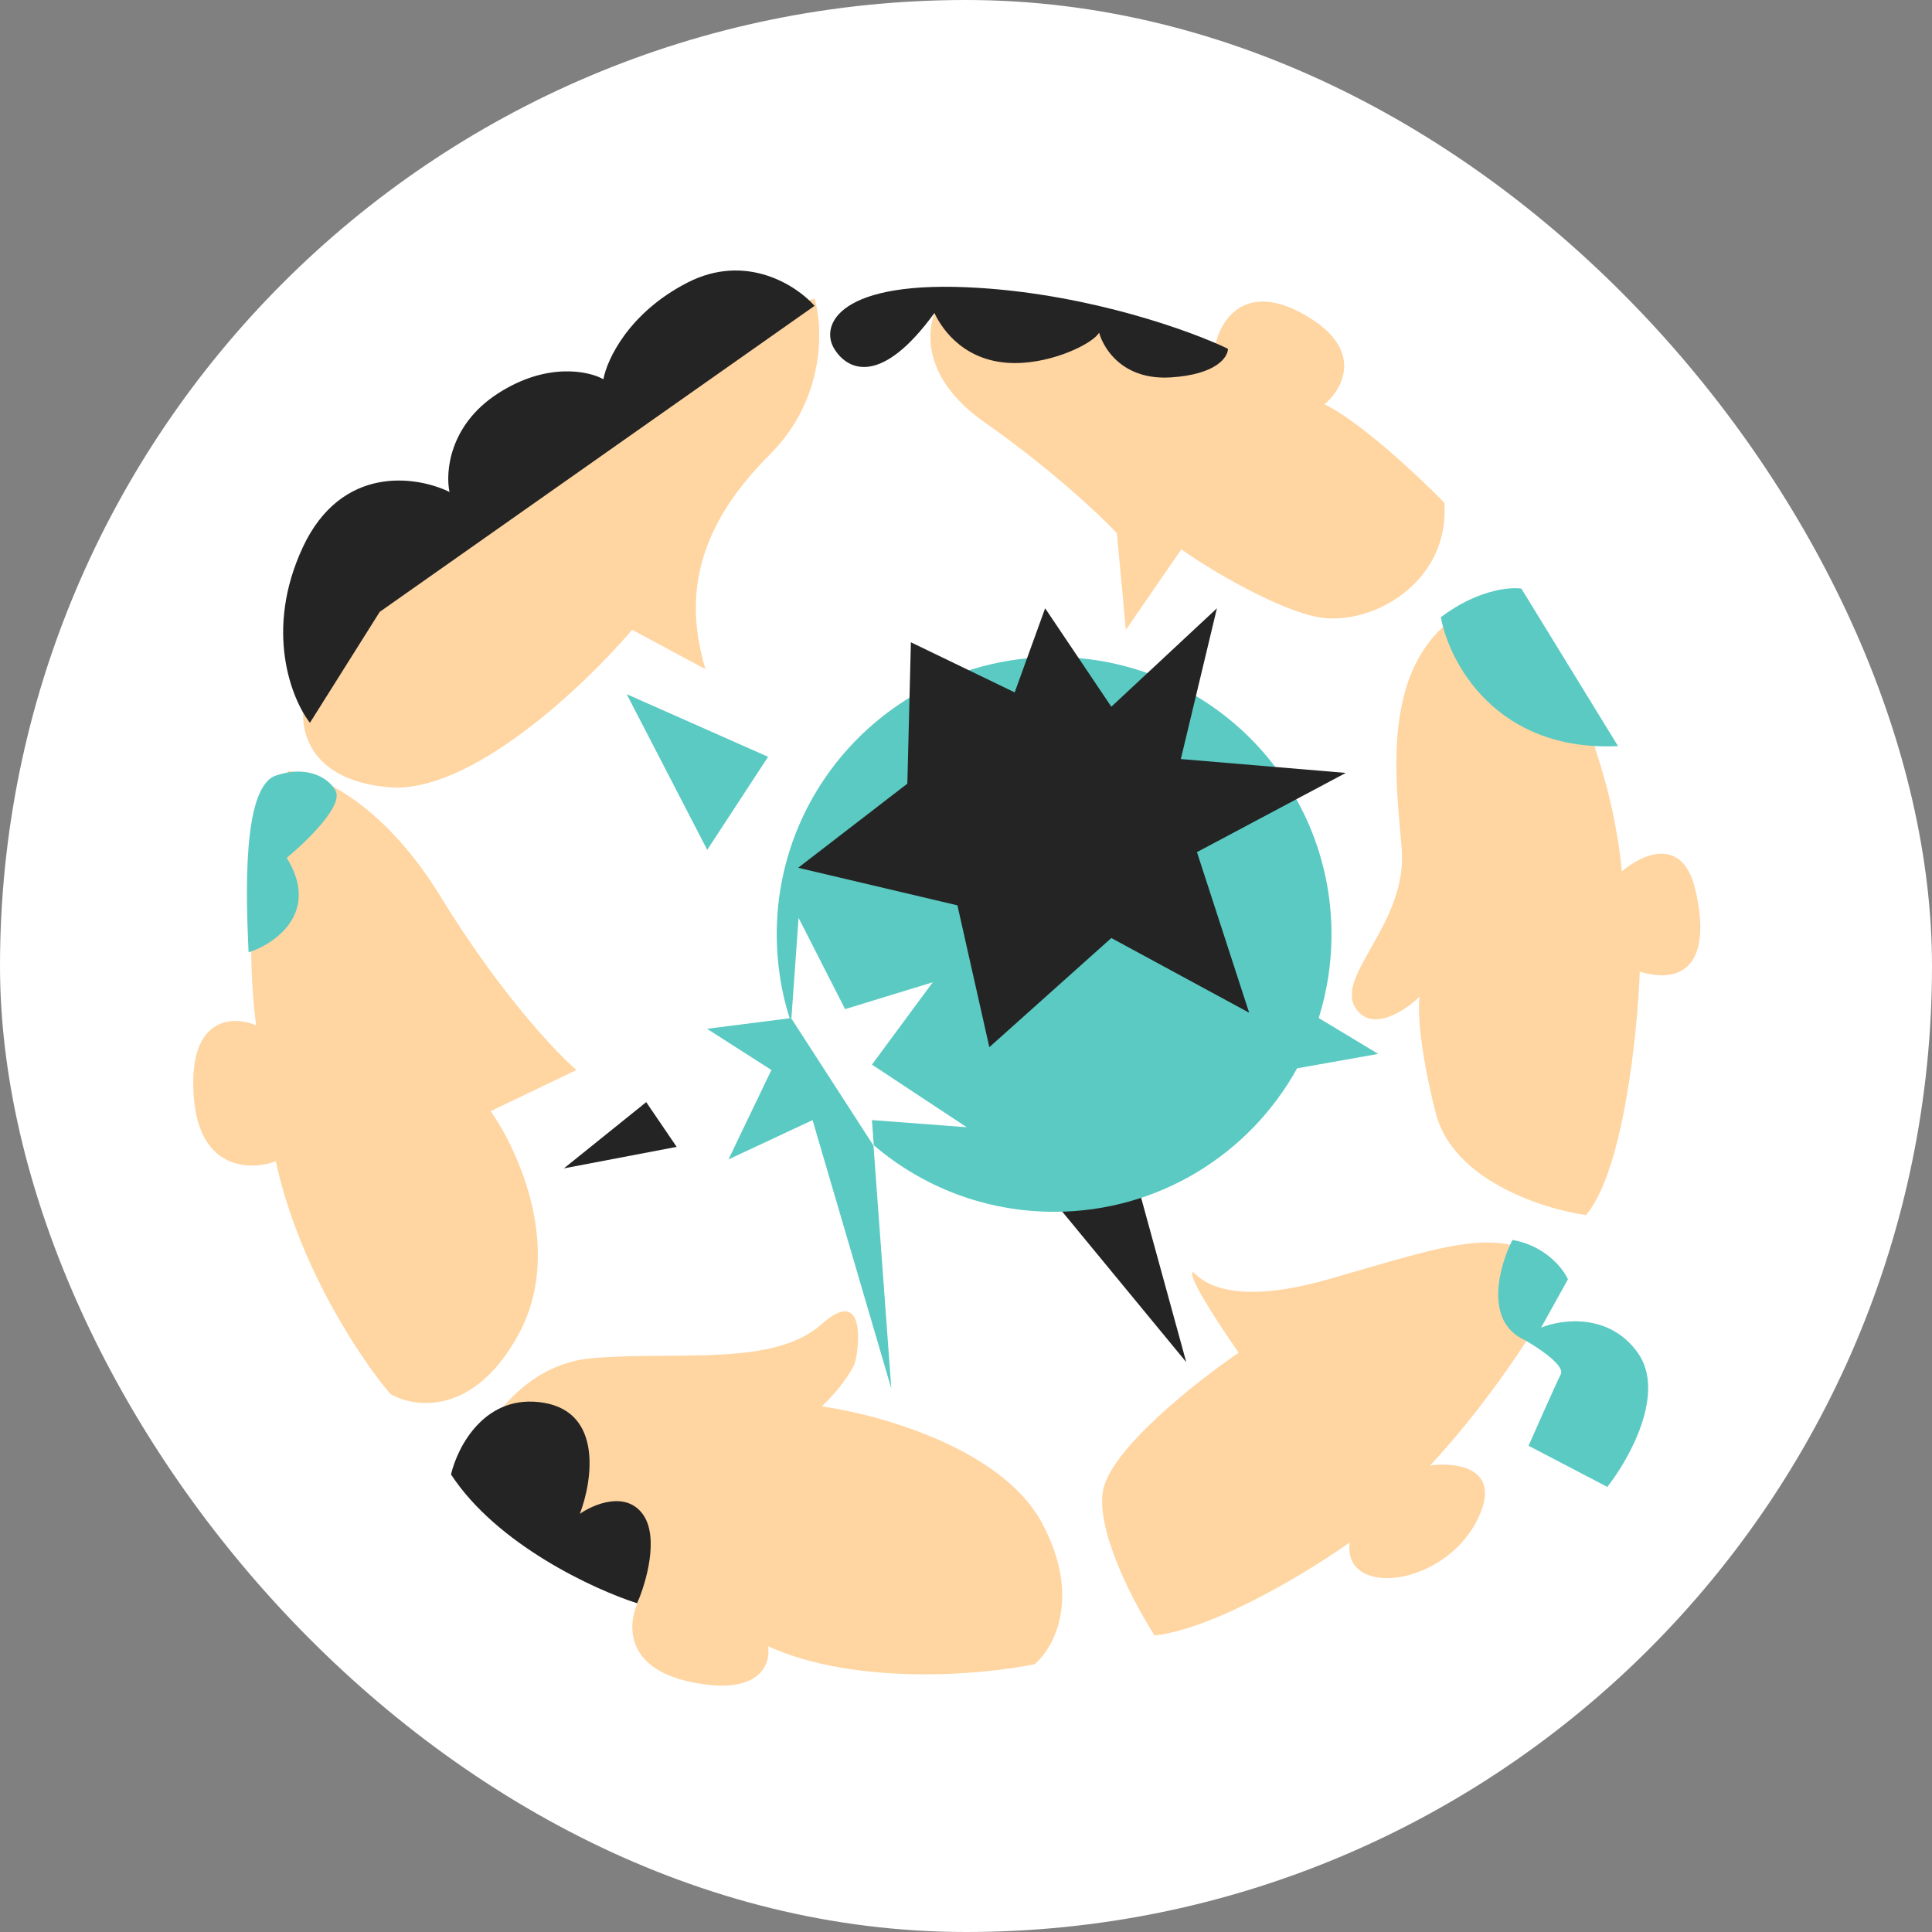
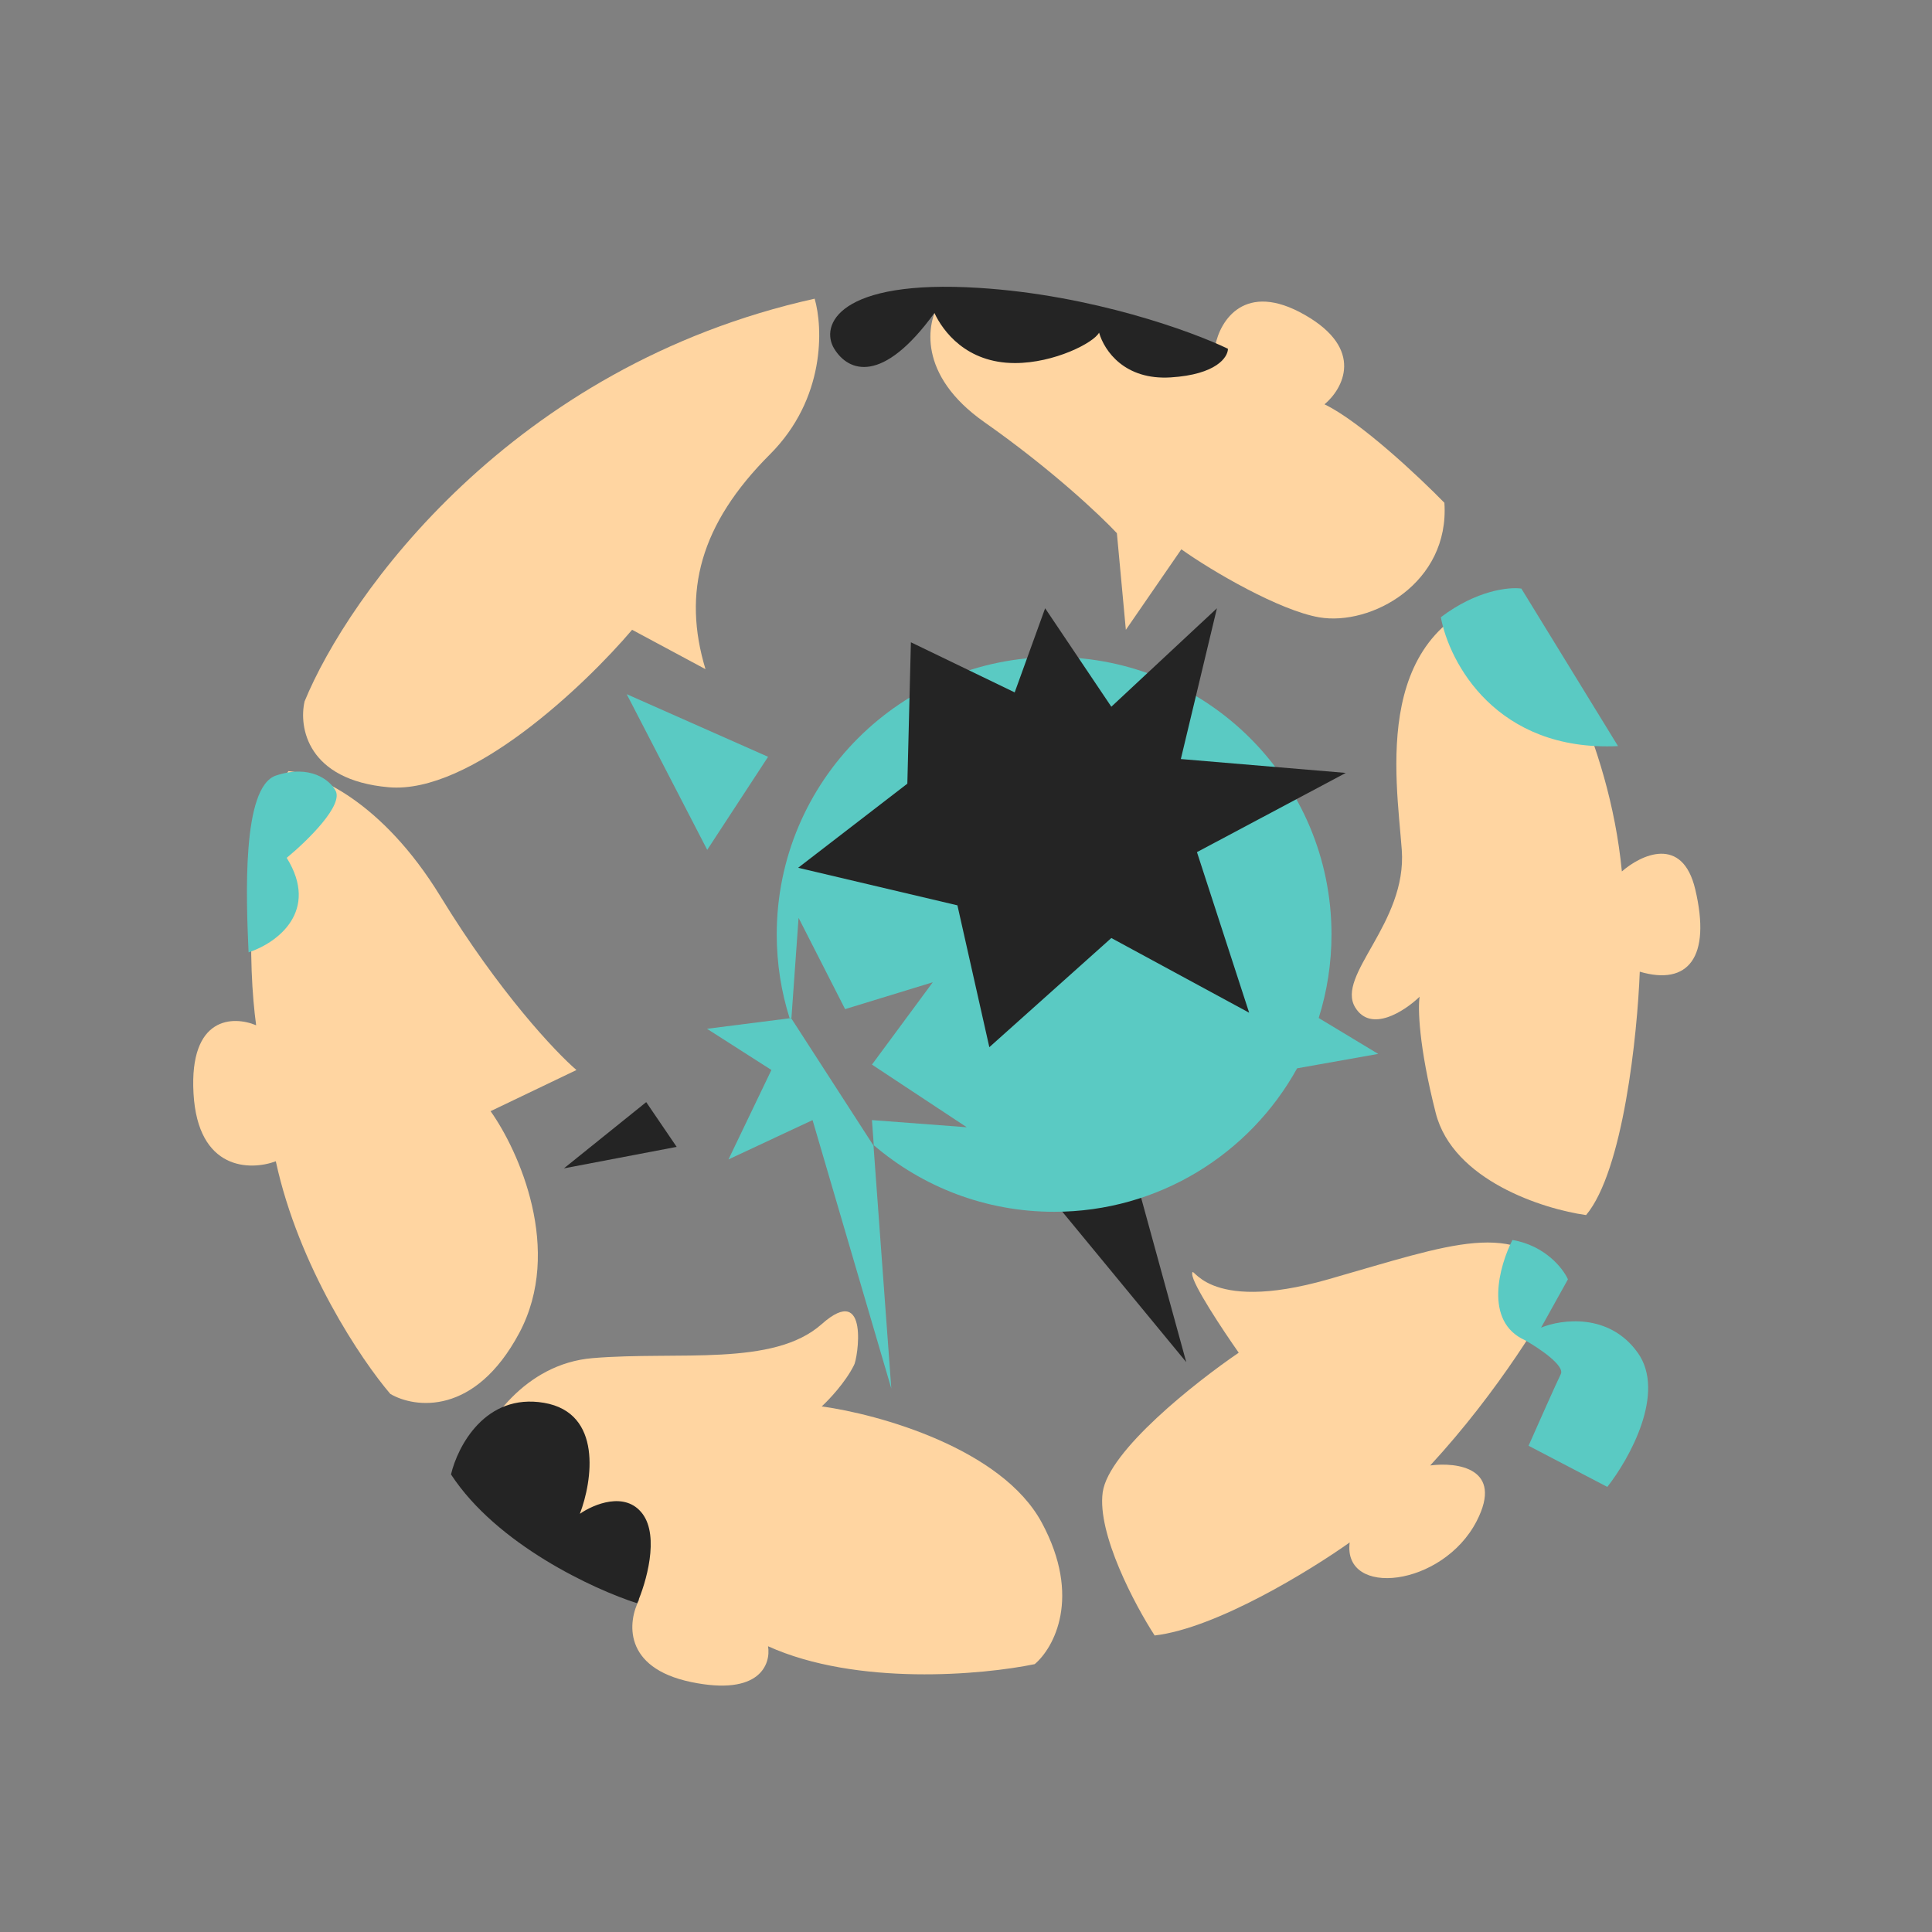
<svg xmlns="http://www.w3.org/2000/svg" width="50" height="50" viewBox="0 0 50 50" fill="none">
  <rect x="0" y="0" width="50" height="50" fill="#808080" stroke="none" />
-   <rect width="50" height="50" rx="25" fill="white" />
  <path d="M19.925 11.76C21.37 10.315 21.299 8.472 21.083 7.73C13.228 9.472 9.01 15.403 7.883 18.151C7.729 18.815 7.948 20.189 10.06 20.374C12.172 20.56 15.139 17.735 16.359 16.299L18.258 17.318C17.655 15.326 18.119 13.566 19.925 11.76Z" fill="#FFD5A1" />
  <path d="M30.7 35.252L27.227 31.037L29.403 30.527L30.7 35.252Z" fill="#242424" />
  <path d="M7.138 30.054C7.731 32.795 9.361 35.21 10.102 36.075C10.735 36.445 12.288 36.649 13.437 34.5C14.585 32.351 13.421 29.776 12.696 28.757L14.919 27.692C14.379 27.229 12.918 25.682 11.399 23.199C9.88 20.717 8.142 20.003 7.462 19.957C6.314 21.698 6.428 25.067 6.629 26.534C6.042 26.287 4.896 26.293 5.008 28.294C5.119 30.294 6.474 30.301 7.138 30.054Z" fill="#FFD5A1" />
  <path d="M15.338 35.148C13.559 35.296 12.559 36.877 12.281 37.649L16.542 41.4C16.249 41.956 16.107 43.16 17.885 43.531C19.664 43.901 19.954 43.068 19.877 42.605C22.174 43.642 25.435 43.346 26.778 43.068C27.272 42.651 28 41.336 26.963 39.409C25.926 37.482 22.733 36.599 21.266 36.398C21.452 36.228 21.878 35.778 22.1 35.333C22.193 35.194 22.517 33.156 21.266 34.268C20.016 35.38 17.561 34.963 15.338 35.148Z" fill="#FFD5A1" />
  <path d="M28.538 38.621C28.39 39.695 29.372 41.539 29.882 42.326C31.475 42.141 33.911 40.643 34.93 39.918C34.745 41.354 37.338 41.076 38.218 39.362C38.922 37.991 37.709 37.834 37.014 37.926C38.793 36 40.04 33.912 40.441 33.109C39.191 31.535 37.616 32.183 34.374 33.109C31.132 34.036 30.854 32.646 30.854 32.971C30.854 33.23 31.657 34.437 32.058 35.008C30.947 35.765 28.687 37.546 28.538 38.621Z" fill="#FFD5A1" />
  <path d="M37.157 28.806C37.602 30.547 39.936 31.291 41.048 31.446C42.011 30.297 42.376 26.768 42.437 25.147C43.688 25.517 44.29 24.776 43.873 23.016C43.54 21.608 42.468 22.121 41.974 22.553C41.641 19.107 39.983 16.301 39.195 15.328C35.444 16.116 36.139 20.099 36.278 21.997C36.416 23.896 34.564 25.239 35.073 26.073C35.481 26.74 36.355 26.166 36.74 25.795C36.694 26.073 36.713 27.064 37.157 28.806Z" fill="#FFD5A1" />
  <path d="M21.029 28.988L23.067 35.935L22.606 29.648L20.474 26.348L18.297 26.625L19.964 27.691L18.853 30.006L21.029 28.988Z" fill="#5ACAC3" />
  <path d="M34.278 10.464C35.204 10.909 36.733 12.348 37.381 13.012C37.52 15.096 35.482 16.207 34.139 15.976C33.111 15.798 31.375 14.787 30.573 14.216L29.137 16.3L28.905 13.799C28.488 13.351 27.22 12.15 25.478 10.927C23.737 9.705 23.981 8.349 24.32 7.824L31.453 8.936C31.576 8.303 32.212 7.259 33.768 8.149C35.325 9.038 34.757 10.063 34.278 10.464Z" fill="#FFD5A1" />
  <path d="M14.08 36.305C12.561 36.046 11.842 37.432 11.672 38.158C12.857 39.974 15.377 41.138 16.489 41.492C16.72 40.968 17.072 39.77 16.628 39.177C16.183 38.584 15.362 38.93 15.007 39.177C15.331 38.328 15.599 36.565 14.08 36.305Z" fill="#242424" />
  <path d="M7.42 22.201C8.272 23.572 7.189 24.399 6.433 24.647C6.371 23.242 6.253 20.367 7.142 20.071C8.031 19.774 8.532 20.194 8.671 20.441C8.93 20.812 7.945 21.769 7.42 22.201Z" fill="#5ACAC3" />
  <path d="M25.341 7.451C28.268 7.636 30.853 8.578 31.779 9.026C31.779 9.242 31.483 9.693 30.297 9.767C29.111 9.841 28.583 9.088 28.444 8.609C28.305 8.872 27.286 9.396 26.267 9.396C25.003 9.396 24.399 8.563 24.183 8.1C22.84 9.952 21.96 9.628 21.59 9.026C21.219 8.424 21.682 7.219 25.341 7.451Z" fill="#242424" />
  <path d="M41.874 19.309C38.725 19.457 37.505 17.148 37.289 15.974C38.215 15.27 39.065 15.187 39.373 15.233L41.874 19.309Z" fill="#5ACAC3" />
  <path d="M39.466 34.684C38.392 34.202 38.803 32.754 39.142 32.09C39.994 32.238 40.454 32.831 40.578 33.109L39.883 34.359C40.408 34.143 41.643 33.97 42.384 35.008C43.125 36.045 42.168 37.756 41.597 38.481L39.559 37.416C39.791 36.891 40.282 35.786 40.393 35.563C40.504 35.341 39.821 34.884 39.466 34.684Z" fill="#5ACAC3" />
  <path d="M16.724 28.523L14.594 30.237L17.512 29.681L16.724 28.523Z" fill="#242424" />
  <path fill-rule="evenodd" clip-rule="evenodd" d="M34.459 24.183C34.459 24.936 34.343 25.663 34.128 26.346L35.668 27.275L33.569 27.648C32.346 29.862 29.988 31.361 27.28 31.361C25.498 31.361 23.868 30.712 22.613 29.638L22.566 28.988L25.02 29.173L22.566 27.552L24.14 25.421L21.871 26.116L20.667 23.754L20.482 26.348L20.436 26.353C20.219 25.669 20.102 24.939 20.102 24.183C20.102 20.218 23.316 17.004 27.28 17.004C31.245 17.004 34.459 20.218 34.459 24.183Z" fill="#5ACAC3" />
  <path d="M28.761 24.276L25.604 27.101L24.778 23.43L20.656 22.458L23.482 20.281L23.574 16.622L26.26 17.919L27.048 15.742L28.761 18.29L31.494 15.742L30.56 19.644L34.829 20.003L30.977 22.053L32.328 26.209L28.761 24.276Z" fill="#242424" />
  <path d="M18.303 21.994L16.219 17.965L19.878 19.586L18.303 21.994Z" fill="#5ACAC3" />
-   <path d="M7.835 14.167C6.835 16.316 7.542 18.089 8.021 18.706L9.827 15.835L21.081 7.915C20.618 7.39 19.312 6.535 17.793 7.313C16.274 8.091 15.709 9.304 15.616 9.814C15.23 9.598 14.143 9.369 12.884 10.184C11.624 10.999 11.525 12.222 11.633 12.732C10.784 12.315 8.836 12.018 7.835 14.167Z" fill="#242424" />
</svg>